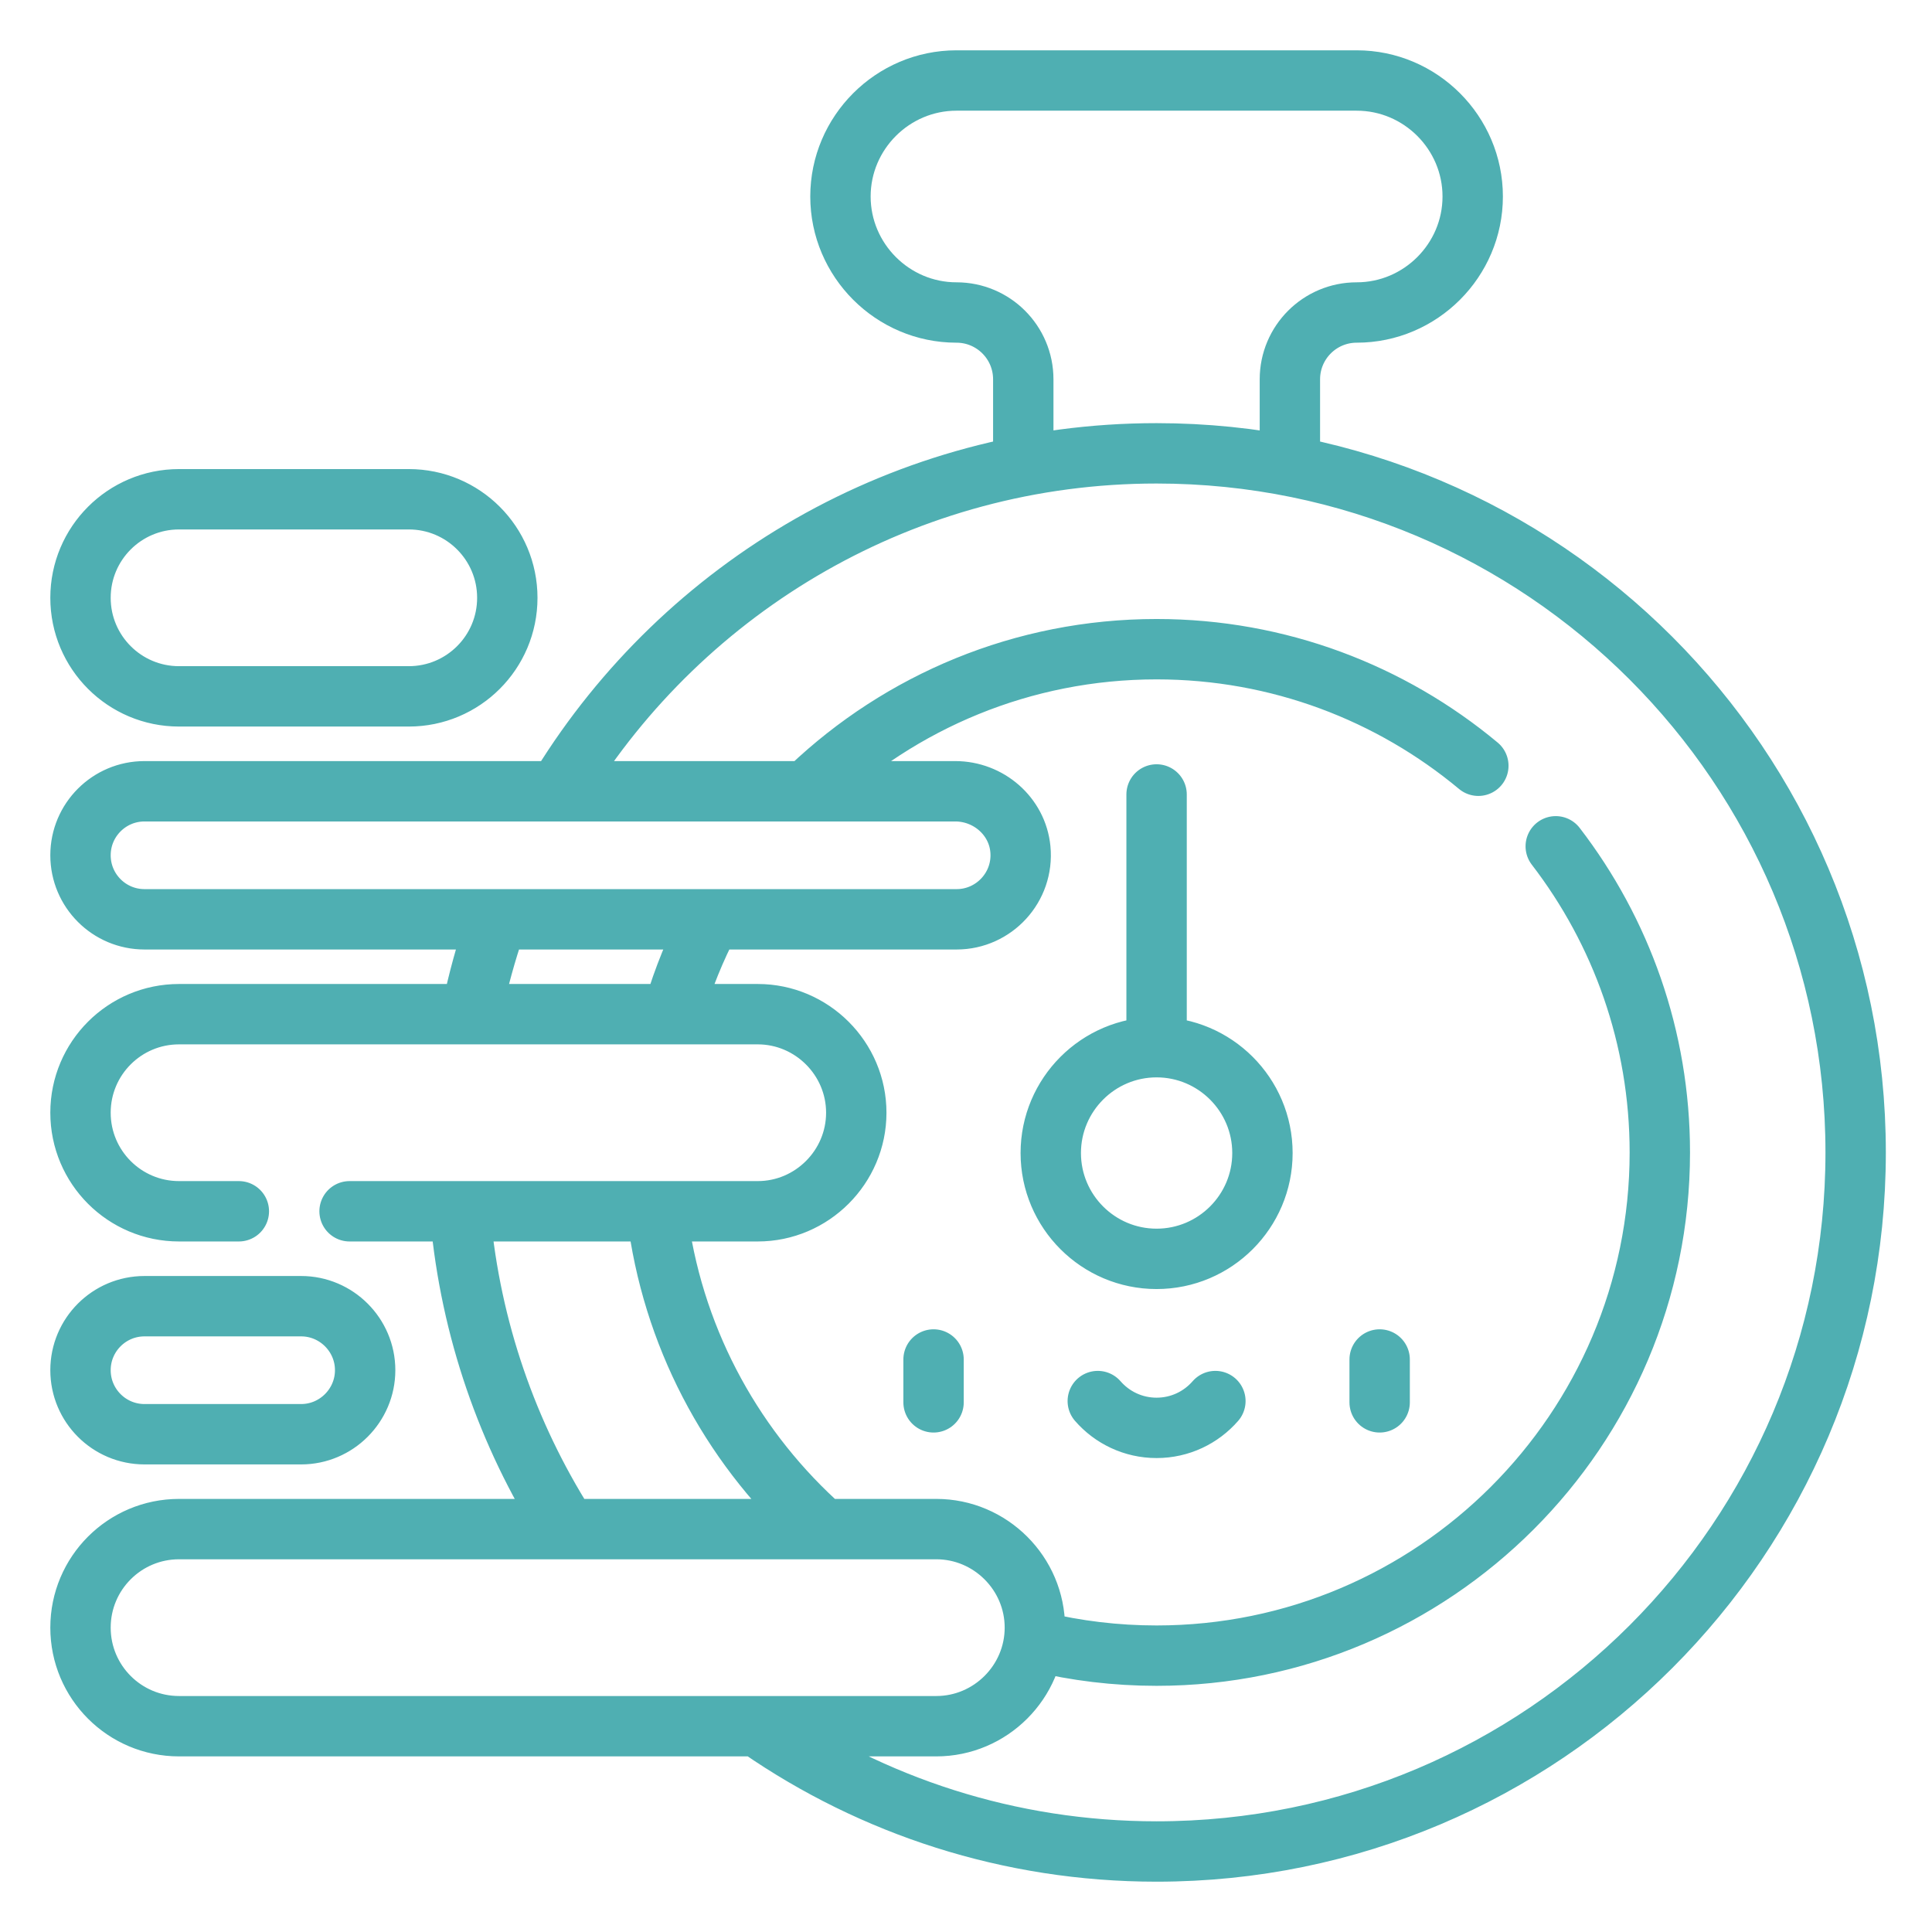
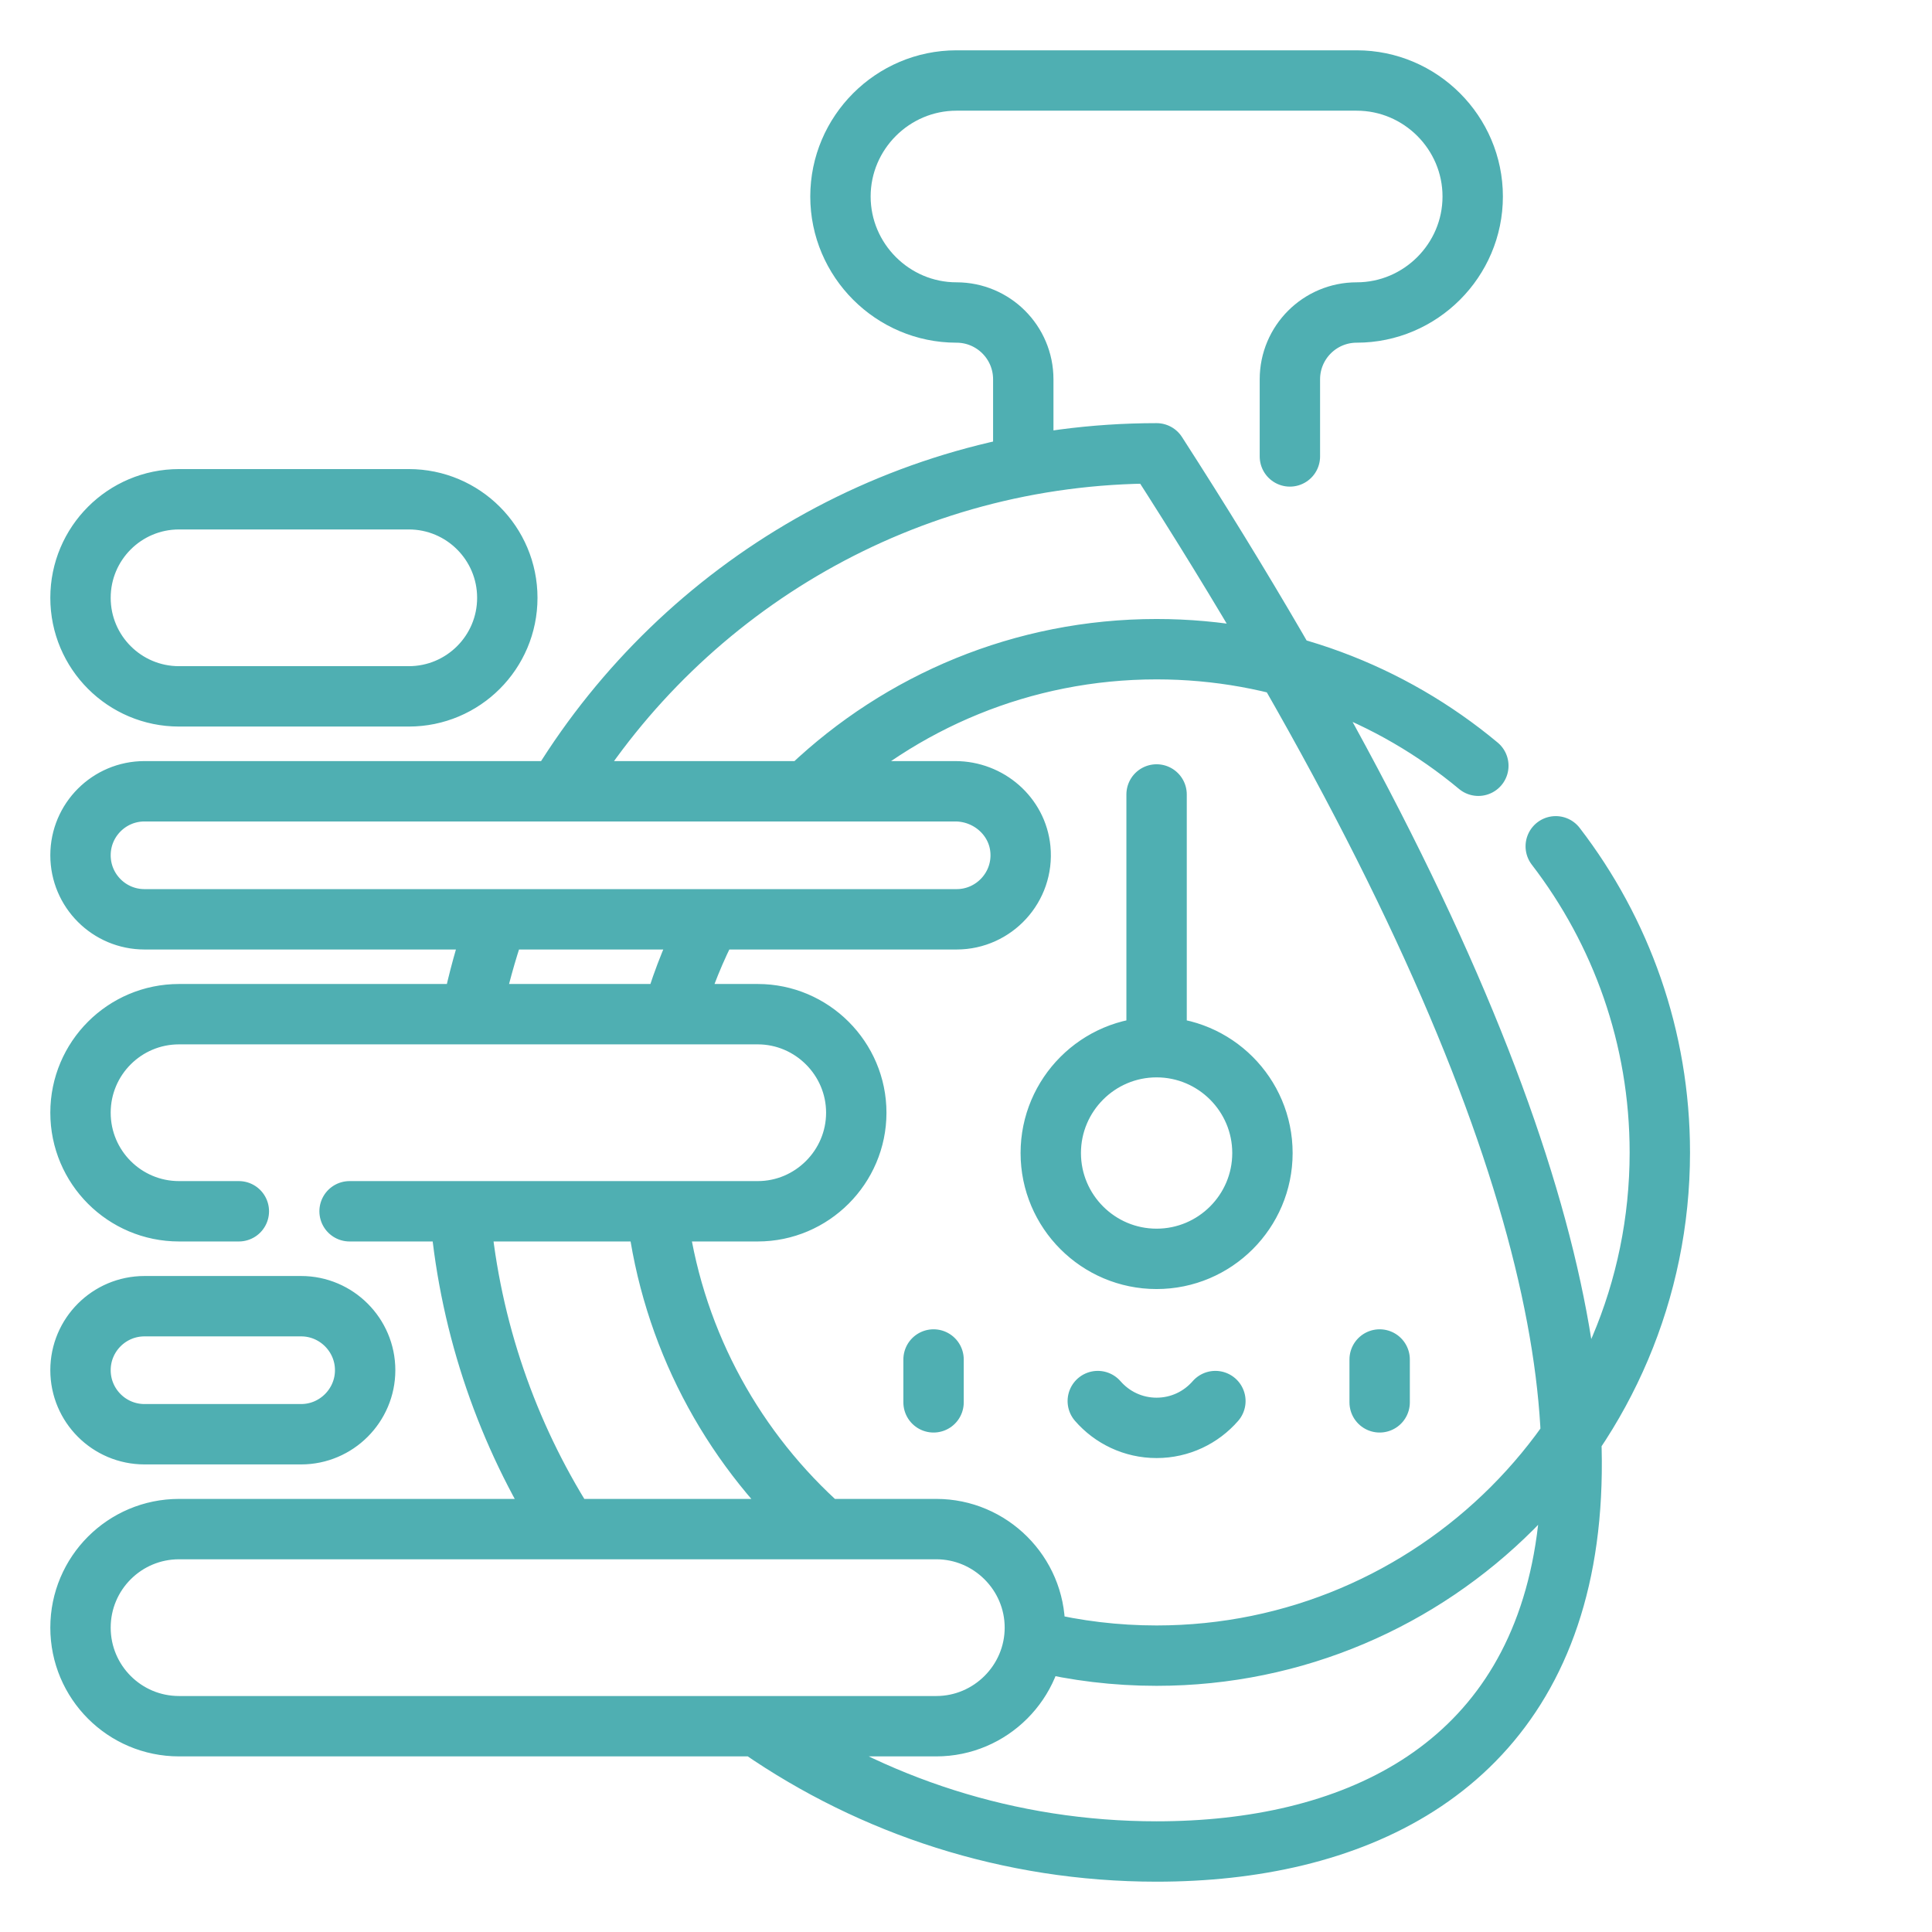
<svg xmlns="http://www.w3.org/2000/svg" width="48" height="48" viewBox="0 0 48 48" fill="none">
-   <path d="M28.735 26.017V19.738M28.735 26.017C27.285 26.017 26.106 27.197 26.106 28.647C26.106 30.097 27.285 31.276 28.735 31.276C30.185 31.276 31.365 30.097 31.365 28.647C31.365 27.197 30.185 26.017 28.735 26.017ZM32.047 11.34V9.424C32.047 8.507 32.79 7.764 33.707 7.764C35.292 7.764 36.589 6.467 36.589 4.882C36.589 3.297 35.292 2 33.707 2H23.763C22.178 2 20.881 3.297 20.881 4.882C20.881 6.467 22.178 7.764 23.763 7.764C24.68 7.764 25.423 8.507 25.423 9.424V11.34M11.73 25.08C11.88 24.357 12.075 23.651 12.312 22.964M14.037 37.89C12.614 35.635 11.695 33.03 11.439 30.233M13.947 19.517C17.006 14.564 22.485 11.263 28.735 11.263C38.327 11.263 46.103 19.039 46.103 28.632C46.103 38.224 38.327 46 28.735 46C25.072 46 21.673 44.866 18.872 42.93M16.746 25.078C16.976 24.305 17.278 23.563 17.646 22.86M20.247 37.803C18.128 35.842 16.689 33.157 16.323 30.146M38.652 21.026C40.273 23.134 41.238 25.772 41.238 28.632C41.238 35.526 35.629 41.134 28.735 41.134C27.721 41.134 26.734 41.013 25.79 40.784M20.131 19.568C22.374 17.438 25.404 16.129 28.735 16.129C31.772 16.129 34.56 17.218 36.729 19.025M8.685 30.094H18.826C20.172 30.094 21.274 28.992 21.274 27.645C21.274 26.299 20.172 25.197 18.826 25.197H4.448C3.096 25.197 2 26.293 2 27.645C2 28.998 3.096 30.094 4.448 30.094H5.934M23.194 33.776V34.841M34.277 33.776V34.841M27.274 34.809C27.629 35.217 28.152 35.475 28.735 35.475C29.318 35.475 29.841 35.217 30.196 34.809M10.156 12.404H4.448C3.096 12.404 2 13.5 2 14.853C2 16.205 3.096 17.301 4.448 17.301H10.156C11.508 17.301 12.604 16.205 12.604 14.853C12.604 13.5 11.508 12.404 10.156 12.404ZM23.262 37.99H4.448C3.096 37.99 2 39.086 2 40.438C2 41.791 3.096 42.887 4.448 42.887H23.262C24.609 42.887 25.711 41.785 25.711 40.438C25.711 39.092 24.609 37.99 23.262 37.99ZM7.482 32.452H3.59C2.712 32.452 2 33.164 2 34.042C2 34.92 2.712 35.633 3.59 35.633H7.482C8.357 35.633 9.072 34.917 9.072 34.042C9.072 33.167 8.357 32.452 7.482 32.452ZM23.732 19.659H3.59C2.712 19.659 2 20.371 2 21.249C2 22.128 2.712 22.84 3.59 22.84H23.768C24.695 22.84 25.443 22.037 25.351 21.093C25.271 20.272 24.556 19.659 23.732 19.659Z" stroke="#4FAFB2" stroke-width="1.5" stroke-miterlimit="10" stroke-linecap="round" stroke-linejoin="round" />
+   <path d="M28.735 26.017V19.738M28.735 26.017C27.285 26.017 26.106 27.197 26.106 28.647C26.106 30.097 27.285 31.276 28.735 31.276C30.185 31.276 31.365 30.097 31.365 28.647C31.365 27.197 30.185 26.017 28.735 26.017ZM32.047 11.34V9.424C32.047 8.507 32.79 7.764 33.707 7.764C35.292 7.764 36.589 6.467 36.589 4.882C36.589 3.297 35.292 2 33.707 2H23.763C22.178 2 20.881 3.297 20.881 4.882C20.881 6.467 22.178 7.764 23.763 7.764C24.68 7.764 25.423 8.507 25.423 9.424V11.34M11.73 25.08C11.88 24.357 12.075 23.651 12.312 22.964M14.037 37.89C12.614 35.635 11.695 33.03 11.439 30.233M13.947 19.517C17.006 14.564 22.485 11.263 28.735 11.263C46.103 38.224 38.327 46 28.735 46C25.072 46 21.673 44.866 18.872 42.93M16.746 25.078C16.976 24.305 17.278 23.563 17.646 22.86M20.247 37.803C18.128 35.842 16.689 33.157 16.323 30.146M38.652 21.026C40.273 23.134 41.238 25.772 41.238 28.632C41.238 35.526 35.629 41.134 28.735 41.134C27.721 41.134 26.734 41.013 25.79 40.784M20.131 19.568C22.374 17.438 25.404 16.129 28.735 16.129C31.772 16.129 34.56 17.218 36.729 19.025M8.685 30.094H18.826C20.172 30.094 21.274 28.992 21.274 27.645C21.274 26.299 20.172 25.197 18.826 25.197H4.448C3.096 25.197 2 26.293 2 27.645C2 28.998 3.096 30.094 4.448 30.094H5.934M23.194 33.776V34.841M34.277 33.776V34.841M27.274 34.809C27.629 35.217 28.152 35.475 28.735 35.475C29.318 35.475 29.841 35.217 30.196 34.809M10.156 12.404H4.448C3.096 12.404 2 13.5 2 14.853C2 16.205 3.096 17.301 4.448 17.301H10.156C11.508 17.301 12.604 16.205 12.604 14.853C12.604 13.5 11.508 12.404 10.156 12.404ZM23.262 37.99H4.448C3.096 37.99 2 39.086 2 40.438C2 41.791 3.096 42.887 4.448 42.887H23.262C24.609 42.887 25.711 41.785 25.711 40.438C25.711 39.092 24.609 37.99 23.262 37.99ZM7.482 32.452H3.59C2.712 32.452 2 33.164 2 34.042C2 34.92 2.712 35.633 3.59 35.633H7.482C8.357 35.633 9.072 34.917 9.072 34.042C9.072 33.167 8.357 32.452 7.482 32.452ZM23.732 19.659H3.59C2.712 19.659 2 20.371 2 21.249C2 22.128 2.712 22.84 3.59 22.84H23.768C24.695 22.84 25.443 22.037 25.351 21.093C25.271 20.272 24.556 19.659 23.732 19.659Z" stroke="#4FAFB2" stroke-width="1.5" stroke-miterlimit="10" stroke-linecap="round" stroke-linejoin="round" />
</svg>